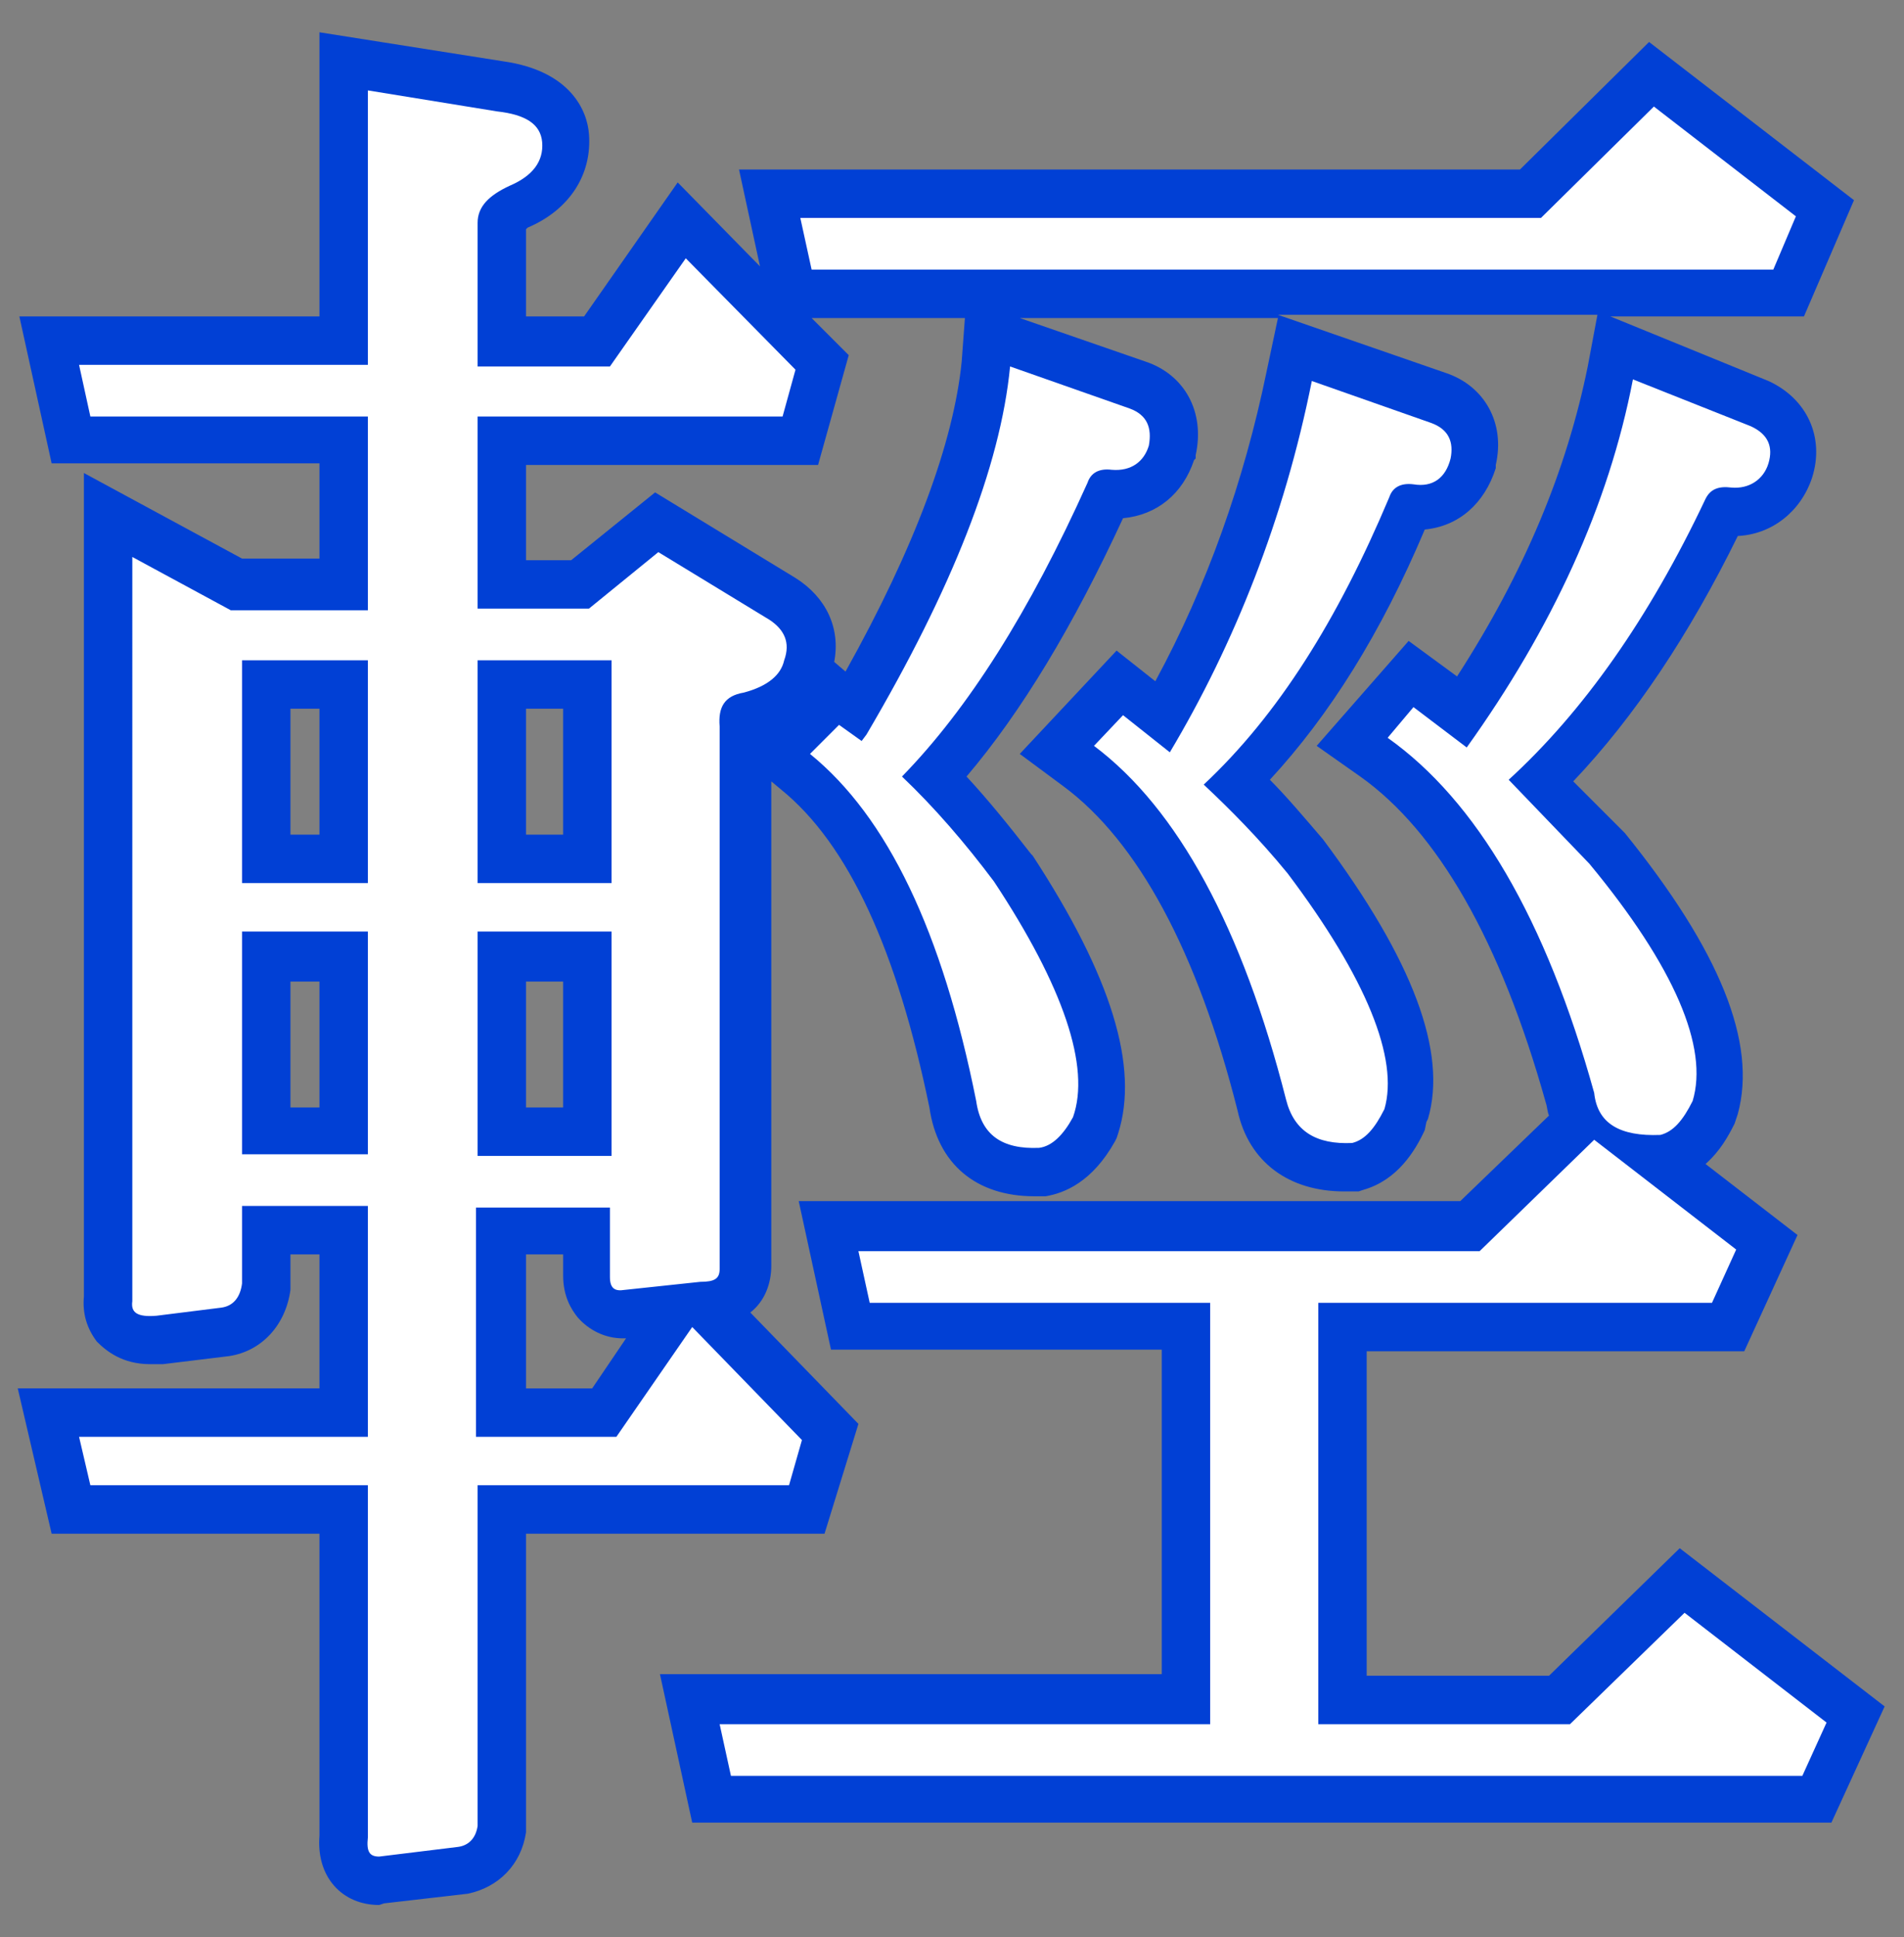
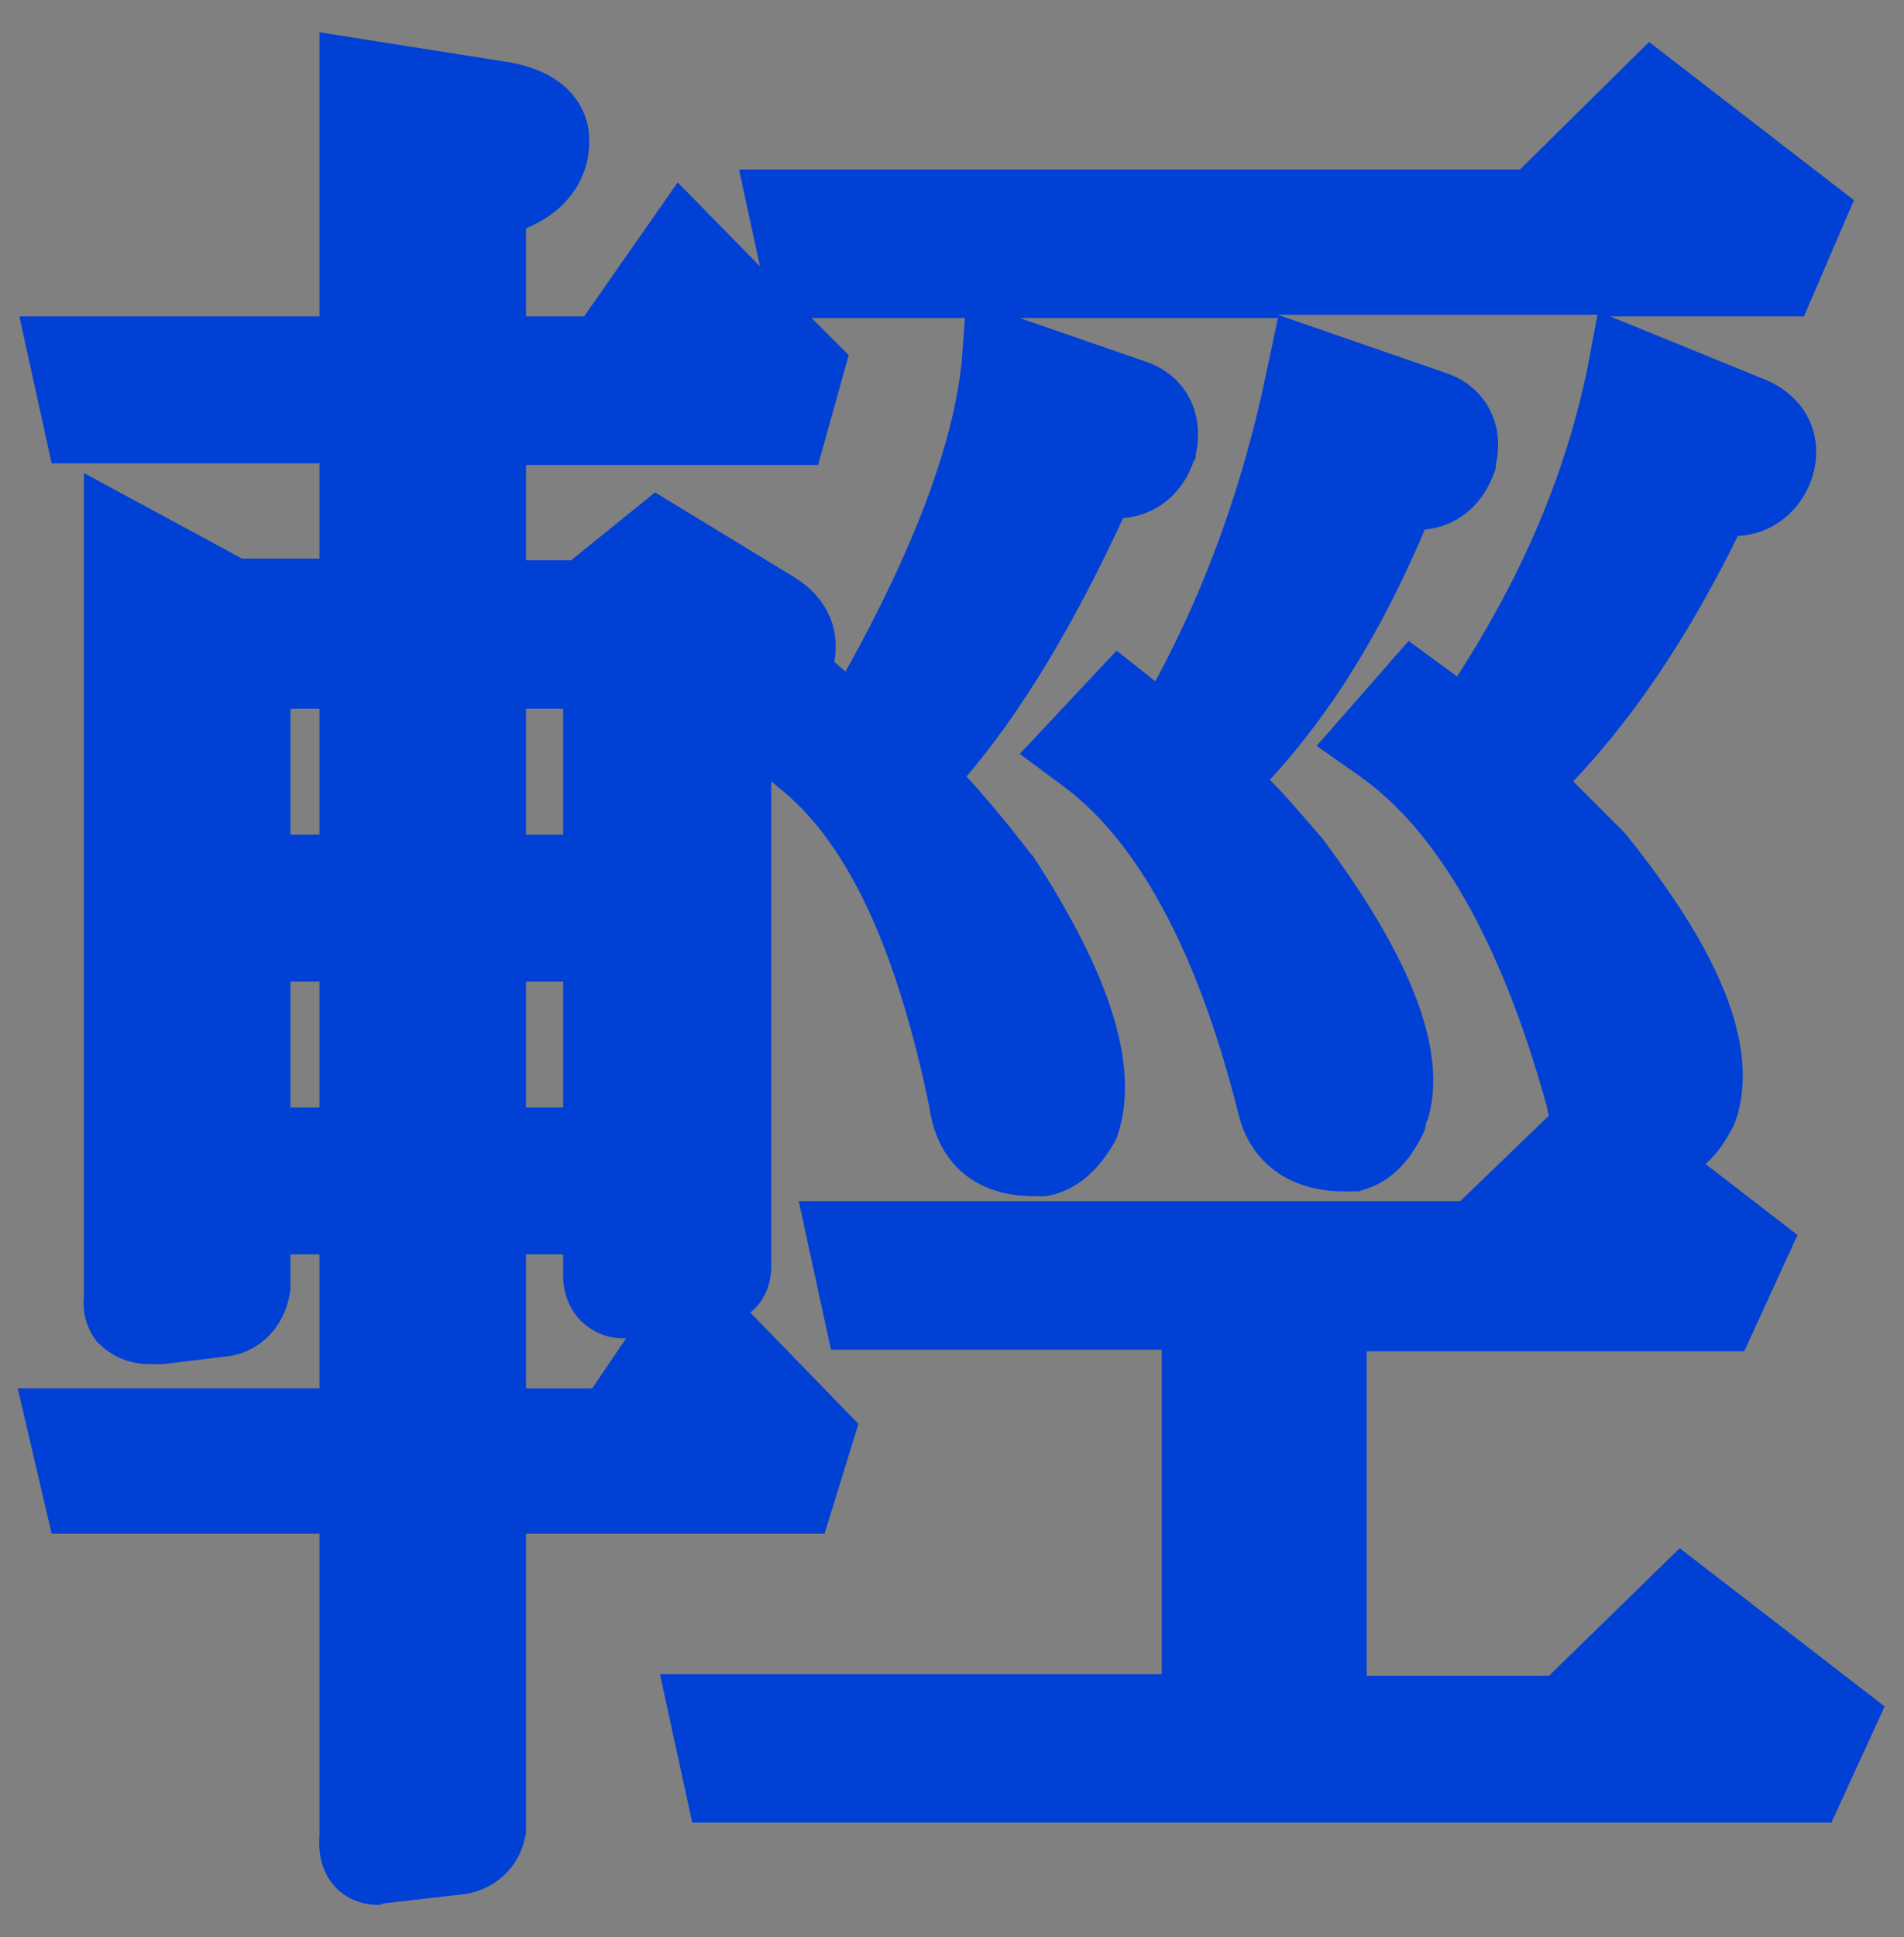
<svg xmlns="http://www.w3.org/2000/svg" version="1.1" id="_圖層_2" x="0px" y="0px" viewBox="0 0 118 120" style="enable-background:new 0 0 118 120;" xml:space="preserve">
  <rect x="0" y="0" width="118" height="120" fill="#808080" stroke="none" />
  <style type="text/css">
	.st0{enable-background:new    ;}
	.st1{fill:#76EAF0;}
	.st2{fill:#0140D5;}
	.st3{fill:url(#SVGID_1_);}
</style>
  <g id="CON01">
    <g>
      <g class="st0">
-         <path class="st1" d="M5.6,92l-0.7-3h17.9V74.7H15v4.8c-0.1,0.8-0.5,1.4-1.3,1.5l-4,0.5c-1.2,0.1-1.6-0.2-1.5-0.9V34.5l6.1,3.3     h8.5V25.8H5.6l-0.7-3.2h17.9V5.6l8,1.3c1.8,0.2,2.7,0.8,2.8,1.9c0.1,1.2-0.6,2.1-2,2.7c-1.3,0.6-2,1.3-2,2.3v8.9h8.2l4.7-6.7     l6.8,6.9l-0.8,2.9H29.6v11.9h6.9l4.3-3.5l6.9,4.2c0.9,0.6,1.3,1.4,0.9,2.5c-0.2,0.9-1.1,1.6-2.5,2c-1.2,0.2-1.6,0.9-1.5,2.1v33.6     c0,0.6-0.4,0.8-1.2,0.8l-4.7,0.5c-0.6,0.1-0.9-0.1-0.9-0.8v-4.3h-8.3V89h8.7l4.7-6.8l6.8,7L48.9,92H29.6v21.1     c-0.1,0.7-0.5,1.2-1.2,1.3l-4.9,0.6c-0.6,0-0.8-0.4-0.7-1.2V92H5.6z M22.8,40.9H15v13.8h7.8V40.9z M22.8,57.7H15v13.8h7.8V57.7z      M29.6,54.7h8.3V40.9h-8.3V54.7z M29.6,71.6h8.3V57.7h-8.3V71.6z M75,80.7H53.9l-0.7-3.2h38.5l7.1-6.9l8.8,6.8l-1.5,3.3H81.7     v26.1h15.6l7.1-6.9l8.8,6.8l-1.5,3.3H45.3l-0.7-3.2H75V80.7z M95.5,13.5l7-6.9l8.8,6.8l-1.4,3.3H50.3l-0.7-3.2H95.5z M53.7,45.5     c5.3-9,8.3-16.6,8.9-22.8l7.4,2.6c1.1,0.4,1.4,1.2,1.2,2.3c-0.4,1.1-1.1,1.6-2.3,1.5c-0.8-0.1-1.3,0.2-1.5,0.8     c-3.6,8-7.4,14-11.5,18.3c2,1.9,3.9,4.1,5.7,6.6c4.3,6.6,6,11.5,4.9,14.6c-0.6,1.1-1.3,1.8-2.1,1.9c-2.3,0.1-3.6-0.8-3.9-2.9     C58.4,57.7,55,50.6,50.2,46.7l1.8-1.8l1.4,1.1L53.7,45.5z M81.3,23.6l7.4,2.6c1.1,0.4,1.4,1.2,1.2,2.2c-0.4,1.2-1.1,1.8-2.3,1.6     c-0.8-0.1-1.3,0.2-1.5,0.8c-3.2,7.6-6.9,13.5-11.5,17.8c1.6,1.5,3.4,3.3,5.1,5.5c4.9,6.6,6.9,11.5,6,14.6c-0.6,1.2-1.2,1.9-2,2.1     c-2.2,0.1-3.6-0.7-4.1-2.7c-2.7-10.6-6.7-18-11.9-21.9l1.8-1.9l2.9,2.3C76.5,39.8,79.6,32.1,81.3,23.6z M101.2,23.5l7.3,2.9     c1.1,0.5,1.4,1.3,1.1,2.3c-0.4,1.1-1.2,1.6-2.3,1.5c-0.8-0.1-1.3,0.1-1.6,0.7c-3.5,7.4-7.6,13.2-12.2,17.4l5,5.1     c5.3,6.4,7.4,11.4,6.4,14.7c-0.6,1.2-1.2,1.9-2,2.1c-2.5,0.1-3.9-0.7-4.1-2.6c-3-10.8-7.3-18.1-12.8-22l1.6-1.9l3.3,2.5     C96.2,38.9,99.7,31.3,101.2,23.5z" />
-       </g>
+         </g>
      <path class="st2" d="M23.5,118c-1.1,0-2.1-0.4-2.8-1.2c-0.7-0.8-1-1.9-0.9-3.1V95H3.2l-2.1-9h18.7v-8.3H18v2l0,0.2    c-0.3,2.2-1.8,3.8-3.8,4.1l-4.1,0.5c-0.3,0-0.6,0-0.8,0c-1.7,0-2.7-0.8-3.3-1.4c-0.6-0.8-0.9-1.7-0.8-2.8v-51l9.8,5.3h4.8v-5.9    H3.2l-2-9.1h18.6V2l11.4,1.8c4.2,0.6,5.2,3.1,5.3,4.5c0.2,2.5-1.2,4.7-3.8,5.8c0,0-0.1,0.1-0.1,0.1v5.4h3.6l5.8-8.3l5.1,5.2    l-1.3-6h48.4l8-7.9l12.7,9.8l-3.1,7.2h-12l9.8,4c2.4,1.1,3.5,3.5,2.7,6c-0.7,2.1-2.5,3.5-4.6,3.6c-3,6.1-6.4,11.2-10.2,15.2    l3.1,3.1l0.1,0.1c5.9,7.3,8.2,13,7,17.4l-0.1,0.3l-0.1,0.3c-0.4,0.8-0.9,1.7-1.8,2.5l5.7,4.4l-3.3,7.2H84.7v20.1H96l8.1-7.9    l12.7,9.8l-3.3,7.2H42.9l-2-9.2H72V83.6H51.5l-2-9.2h41l5.5-5.3c-0.1-0.2-0.1-0.5-0.2-0.8c-2.8-10-6.7-16.8-11.5-20.2l-2.7-1.9    l5.7-6.5l3,2.2c4.2-6.5,6.8-12.8,8.1-19.2l0.6-3.2H79.2l10.4,3.6c2.4,0.8,3.7,3.1,3.1,5.7l0,0.1l0,0.1c-0.7,2.2-2.3,3.6-4.4,3.8    c-2.7,6.4-5.9,11.5-9.6,15.5c1,1,2.1,2.3,3.3,3.7c5.6,7.5,7.7,13.2,6.5,17.3l-0.1,0.2L88.3,70c-0.6,1.3-1.7,3.1-3.8,3.7l-0.3,0.1    l-0.3,0c-0.2,0-0.4,0-0.6,0c-3.4,0-5.9-1.8-6.6-5c-2.5-9.9-6.2-16.7-10.8-20.1l-2.7-2l6-6.4l2.4,1.9c3.2-5.9,5.5-12.4,6.9-19.2    l0.7-3.3H63.2l7.8,2.7c2.4,0.8,3.7,3.1,3.1,5.8l0,0.2L74,28.5c-0.7,2.1-2.3,3.4-4.4,3.6c-3.1,6.7-6.3,12-9.7,16    c1.3,1.4,2.6,3,4,4.8l0.1,0.1L64,53c4.9,7.5,6.6,13.1,5.3,17.2l-0.1,0.3l-0.1,0.2c-1.4,2.5-3.1,3.2-4.3,3.4l-0.1,0h-0.1    c-0.2,0-0.4,0-0.5,0c-3.6,0-6-2-6.5-5.5c-2-9.7-5-16.3-9.2-19.7l-0.6-0.5v30c0,1.1-0.4,2.2-1.3,2.9l6.7,6.9L51.1,95H32.6v18.3    l0,0.2c-0.3,2-1.7,3.4-3.6,3.8l-5.2,0.6L23.5,118L23.5,118z M36.7,86l2.1-3.1c-0.1,0-0.2,0-0.2,0c-1.1,0-2.1-0.5-2.8-1.3    c-0.4-0.5-0.9-1.3-0.9-2.6v-1.3h-2.3V86L36.7,86L36.7,86z M34.9,68.6v-7.8h-2.3v7.8H34.9z M19.8,68.6v-7.8H18v7.8H19.8z     M34.9,51.7v-7.8h-2.3v7.8H34.9z M19.8,51.7v-7.8H18v7.8H19.8z M52.4,41.6c4.3-7.7,6.7-14.2,7.2-19.2l0.2-2.7h-9.5l2.3,2.3    l-1.9,6.8H32.6v5.9h2.8l5.2-4.2l8.7,5.3c1.9,1.2,2.8,3.1,2.4,5.2L52.4,41.6L52.4,41.6z" />
      <linearGradient id="SVGID_1_" gradientUnits="userSpaceOnUse" x1="-436.915" y1="62.775" x2="-328.665" y2="62.775" gradientTransform="matrix(1 0 0 -1 441.82 123.04)">
        <stop offset="0" style="stop-color:#FFFFFF" />
        <stop offset="0.47" style="stop-color:#FFFFFF" />
        <stop offset="1" style="stop-color:#FFFFFF" />
      </linearGradient>
-       <path class="st3" d="M5.6,92l-0.7-3h17.9V74.7H15v4.8c-0.1,0.8-0.5,1.4-1.3,1.5l-4,0.5c-1.2,0.1-1.6-0.2-1.5-0.9V34.5l6.1,3.3h8.5    V25.8H5.6l-0.7-3.2h17.9V5.6l8,1.3c1.8,0.2,2.7,0.8,2.8,1.9c0.1,1.2-0.6,2.1-2,2.7c-1.3,0.6-2,1.3-2,2.3v8.9h8.2l4.7-6.7l6.8,6.9    l-0.8,2.9H29.6v11.9h6.9l4.3-3.5l6.9,4.2c0.9,0.6,1.3,1.4,0.9,2.5c-0.2,0.9-1,1.6-2.5,2c-1.2,0.2-1.6,0.9-1.5,2.1v33.6    c0,0.6-0.3,0.8-1.2,0.8l-4.7,0.5c-0.6,0.1-0.9-0.1-0.9-0.8v-4.3h-8.3V89h8.7l4.7-6.8l6.8,7L48.9,92H29.6v21.1    c-0.1,0.7-0.5,1.2-1.2,1.3l-4.9,0.6c-0.6,0-0.8-0.3-0.7-1.2V92H5.6z M22.8,40.9H15v13.8h7.8V40.9z M22.8,57.7H15v13.8h7.8    C22.8,71.6,22.8,57.7,22.8,57.7z M29.6,54.7h8.3V40.9h-8.3V54.7z M29.6,71.6h8.3V57.7h-8.3V71.6z M75,80.7H53.9l-0.7-3.2h38.5    l7.1-6.9l8.8,6.8l-1.5,3.3H81.7v26.1h15.6l7.1-6.9l8.8,6.8l-1.5,3.3H45.3l-0.7-3.2H75V80.7L75,80.7z M95.5,13.5l7-6.9l8.8,6.8    l-1.4,3.3H50.3l-0.7-3.2L95.5,13.5L95.5,13.5z M53.7,45.5c5.3-9,8.3-16.6,8.9-22.8l7.4,2.6c1.1,0.4,1.4,1.2,1.2,2.3    c-0.3,1-1.1,1.6-2.3,1.5c-0.8-0.1-1.3,0.2-1.5,0.8c-3.6,8-7.4,14-11.5,18.2c2,1.9,3.9,4.1,5.7,6.5c4.3,6.5,6,11.5,4.9,14.6    c-0.6,1.1-1.3,1.8-2.1,1.9c-2.3,0.1-3.6-0.8-3.9-2.9C58.4,57.7,55,50.6,50.2,46.7l1.8-1.8l1.4,1L53.7,45.5L53.7,45.5z M81.3,23.6    l7.4,2.6c1.1,0.4,1.4,1.2,1.2,2.2c-0.3,1.2-1.1,1.8-2.3,1.6c-0.8-0.1-1.3,0.2-1.5,0.8c-3.2,7.6-6.9,13.5-11.5,17.8    c1.6,1.5,3.4,3.3,5.2,5.5c4.9,6.5,6.9,11.5,6,14.6c-0.6,1.2-1.2,1.9-2,2.1c-2.2,0.1-3.6-0.7-4.1-2.7c-2.7-10.6-6.7-18-11.9-21.9    l1.8-1.9l2.9,2.3C76.5,39.9,79.6,32.1,81.3,23.6L81.3,23.6z M101.2,23.5l7.3,2.9c1.1,0.5,1.4,1.3,1.1,2.3s-1.2,1.6-2.3,1.5    c-0.8-0.1-1.3,0.1-1.6,0.7c-3.5,7.4-7.6,13.2-12.2,17.4l5,5.2c5.3,6.4,7.4,11.4,6.4,14.7c-0.6,1.2-1.2,1.9-2,2.1    c-2.5,0.1-3.9-0.7-4.1-2.6c-3-10.8-7.3-18.1-12.8-22l1.6-1.9l3.3,2.5C96.2,38.9,99.7,31.3,101.2,23.5L101.2,23.5z" />
    </g>
  </g>
</svg>